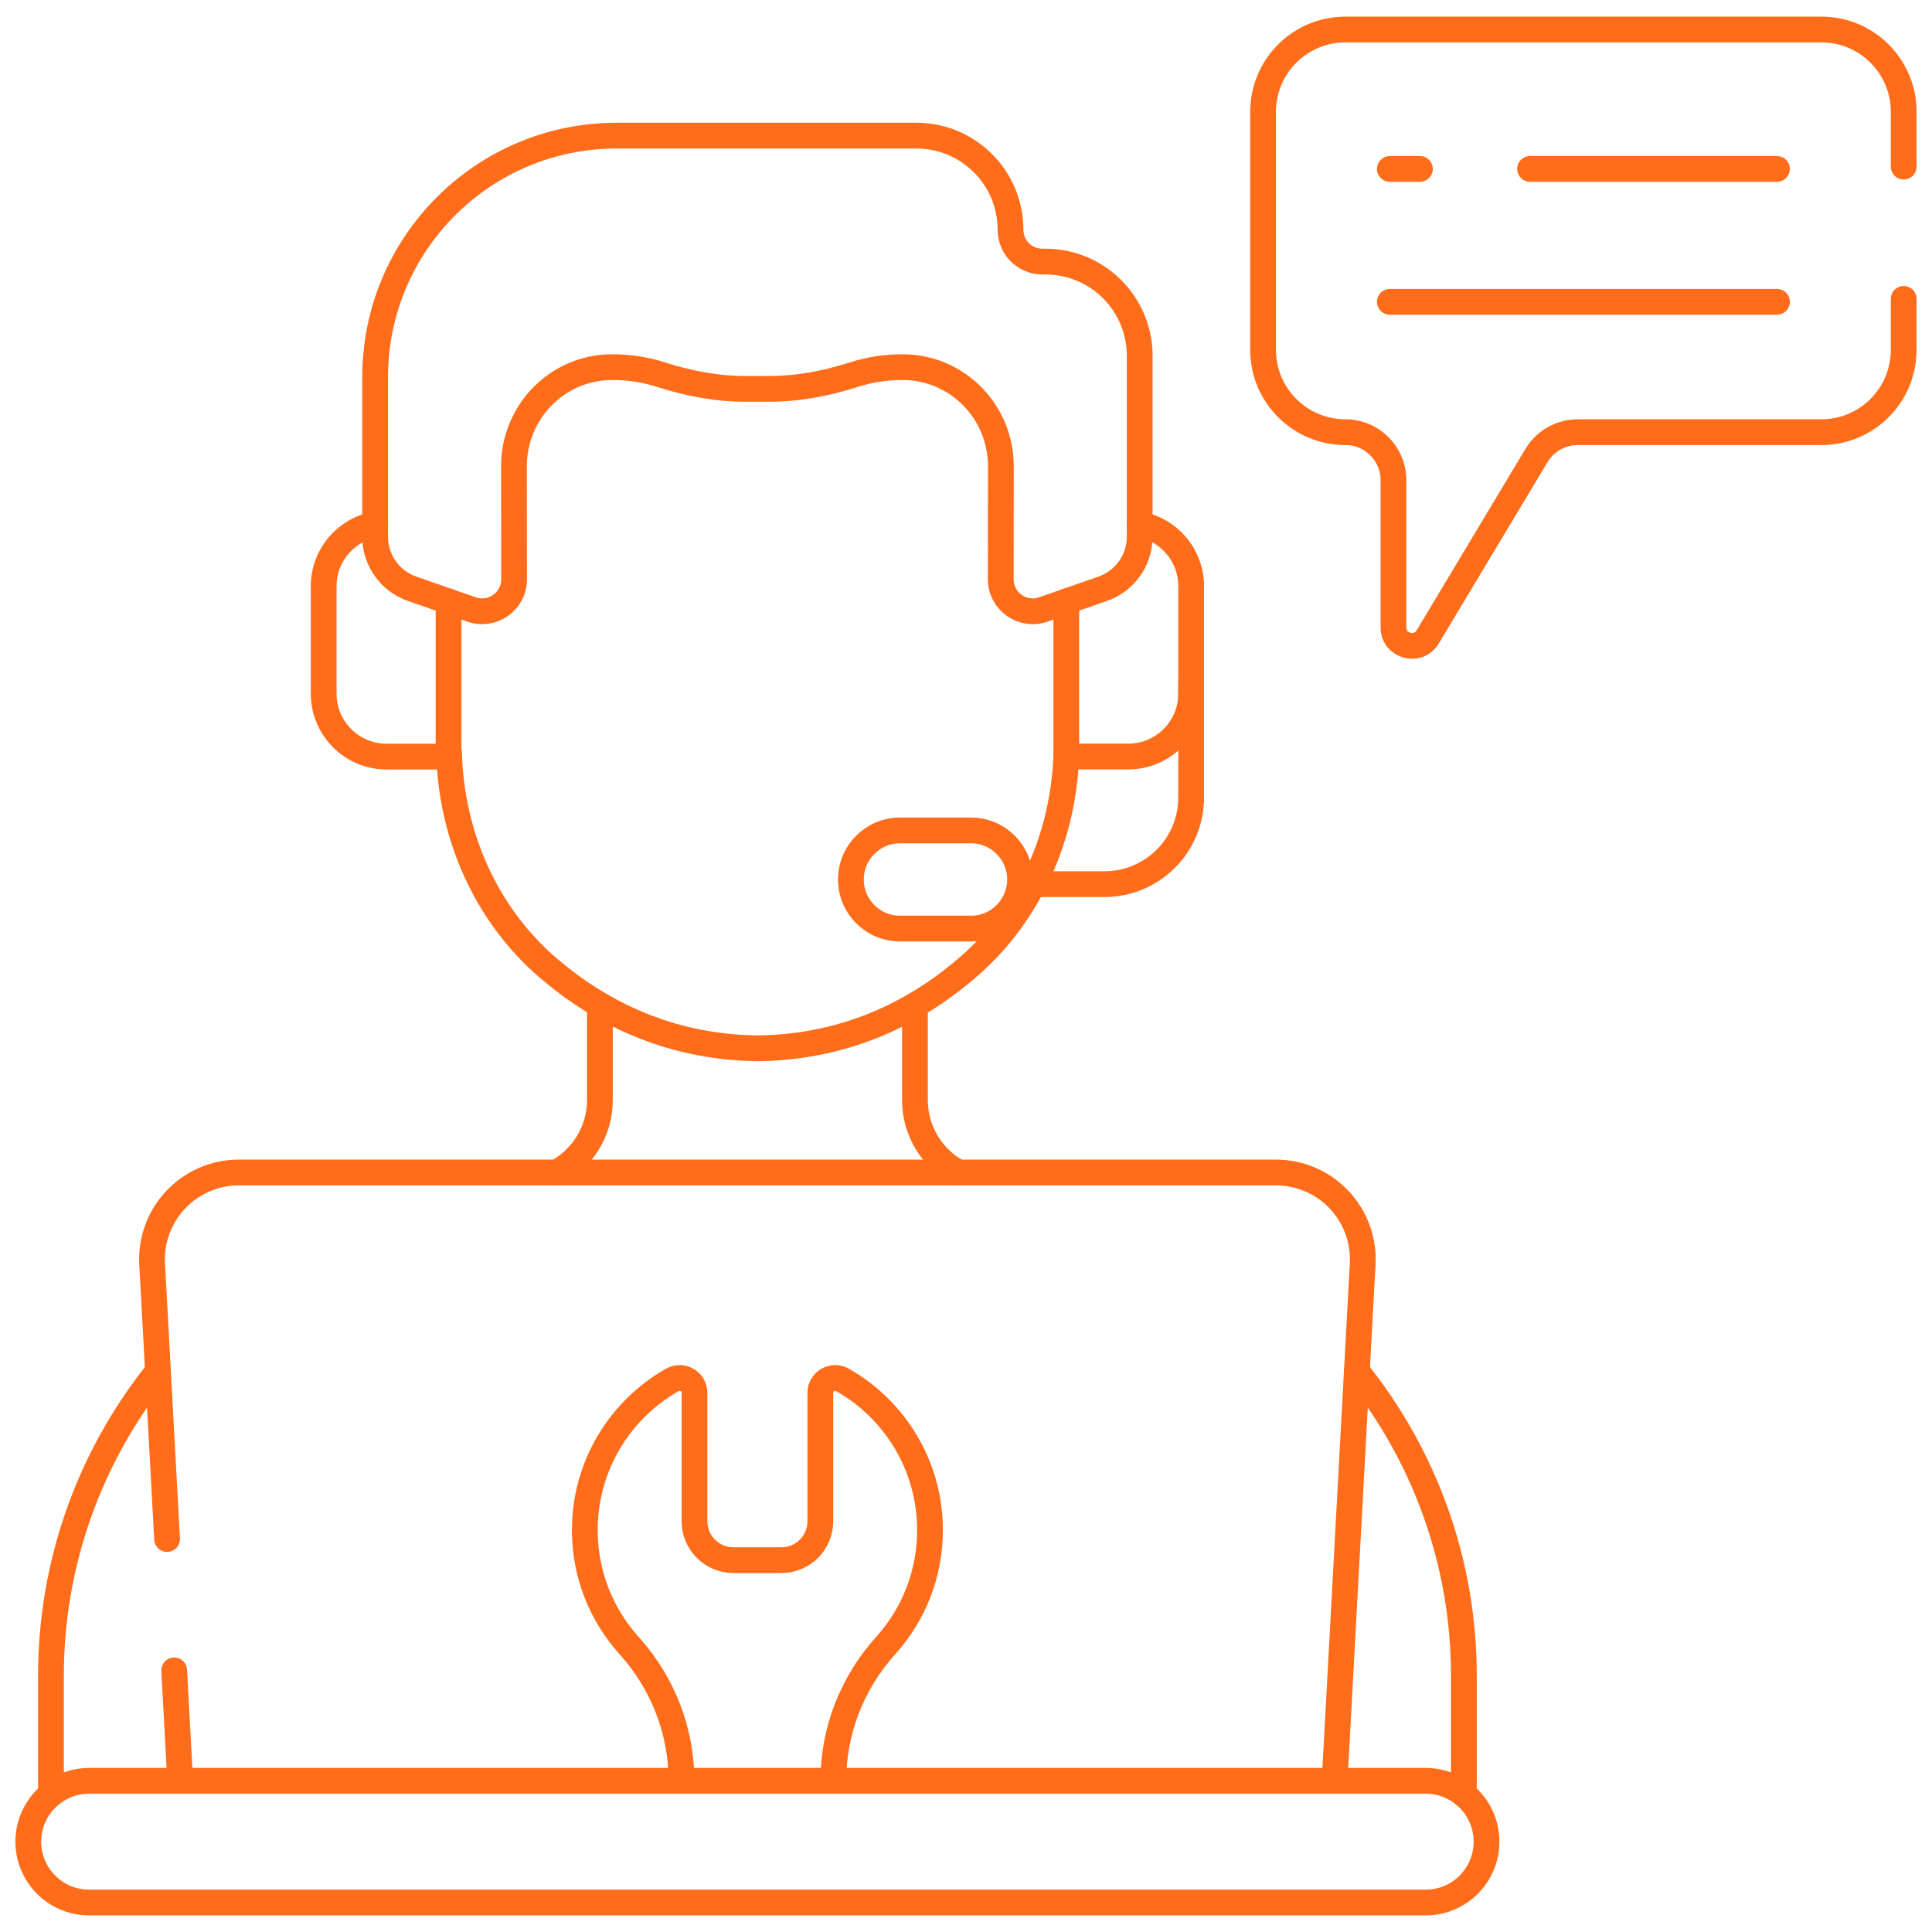
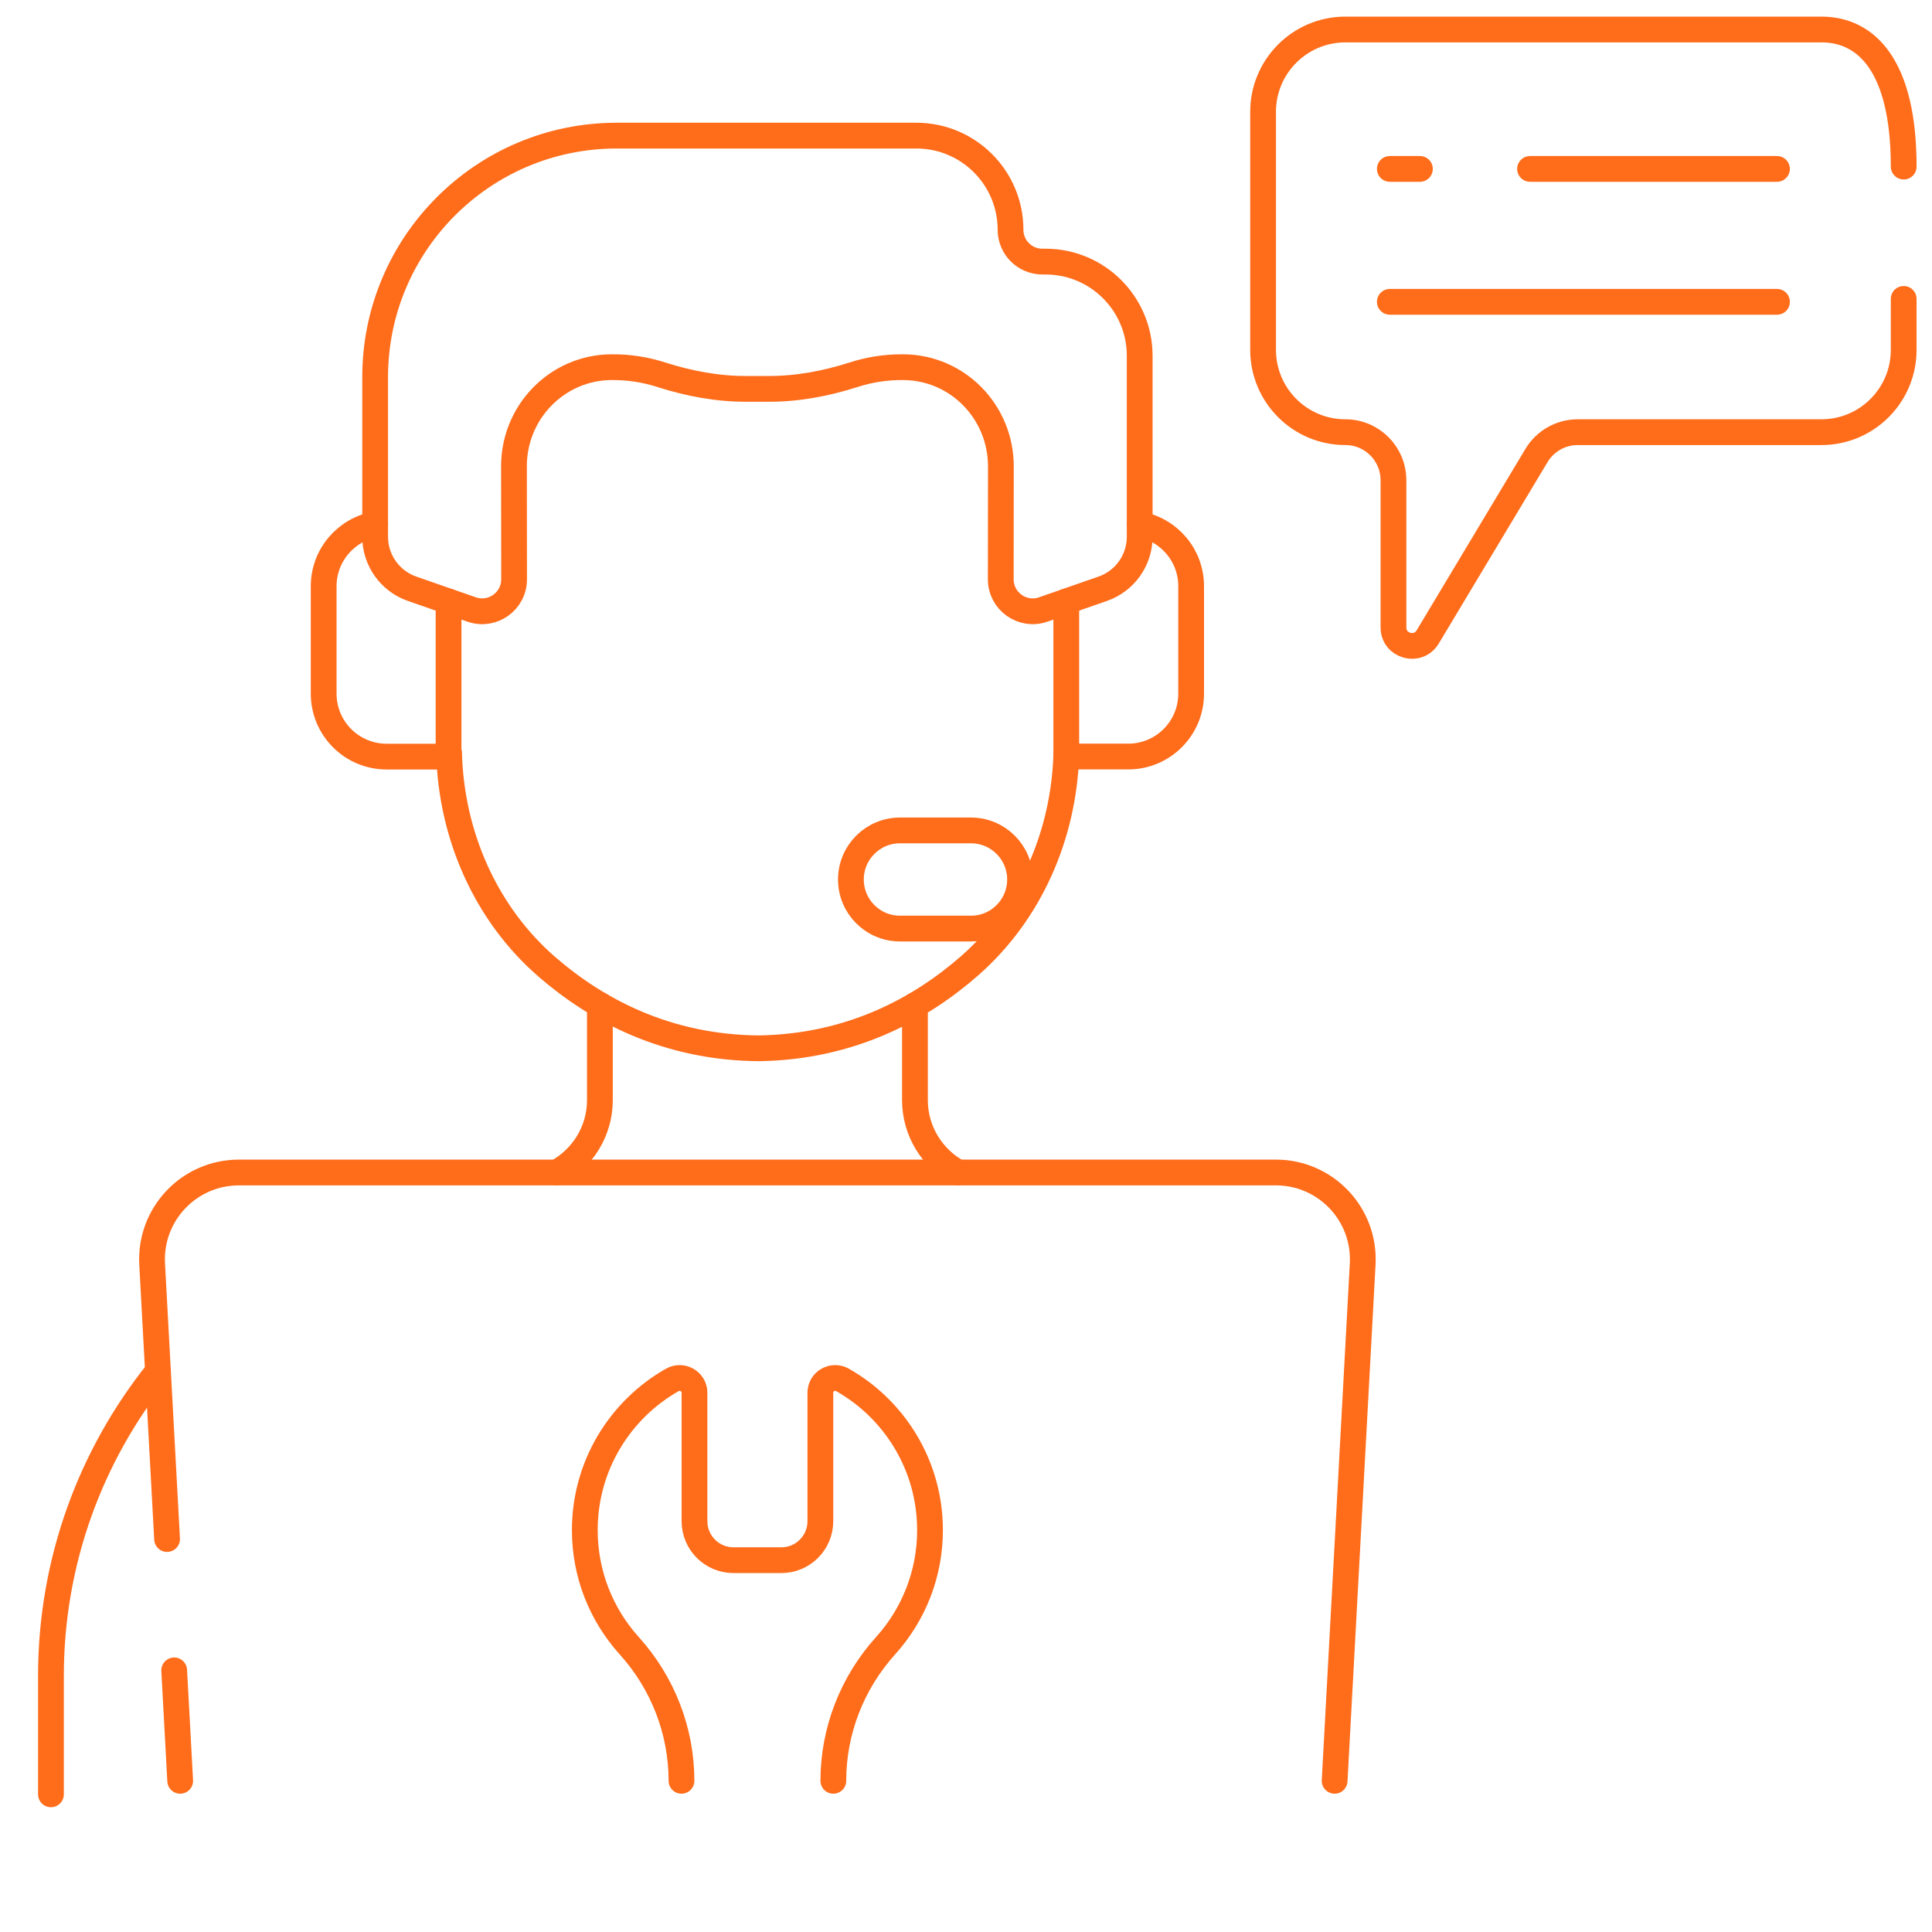
<svg xmlns="http://www.w3.org/2000/svg" width="75" height="75" viewBox="0 0 75 75" fill="none">
  <g clip-path="url(#clip0_12894_1791)">
    <path d="M59.396 6.557H68.982" stroke="#FF6C1A" stroke-miterlimit="10" stroke-linecap="round" stroke-linejoin="round" />
    <path d="M53.953 6.557H55.121" stroke="#FF6C1A" stroke-miterlimit="10" stroke-linecap="round" stroke-linejoin="round" />
    <path d="M53.953 11.717H68.983" stroke="#FF6C1A" stroke-miterlimit="10" stroke-linecap="round" stroke-linejoin="round" />
    <mask id="mask0_12894_1791" style="mask-type:luminance" maskUnits="userSpaceOnUse" x="0" y="0" width="75" height="75">
      <path d="M0 7.62939e-06H75V75H0V7.62939e-06Z" fill="white" />
    </mask>
    <g mask="url(#mask0_12894_1791)">
-       <path d="M46.24 26.465V30.96C46.24 32.817 44.735 34.322 42.878 34.322H40.107" stroke="#FF6C1A" stroke-miterlimit="10" stroke-linecap="round" stroke-linejoin="round" />
-       <path d="M55.344 69.131H3.461C2.156 69.131 1.099 70.189 1.099 71.493C1.099 72.798 2.156 73.856 3.461 73.856H55.344C56.649 73.856 57.707 72.798 57.707 71.493C57.707 70.189 56.649 69.131 55.344 69.131Z" stroke="#FF6C1A" stroke-miterlimit="10" stroke-linecap="round" stroke-linejoin="round" />
      <path d="M32.35 69.131C32.35 67.195 33.076 65.334 34.371 63.895C34.381 63.884 34.39 63.873 34.4 63.862C35.459 62.678 36.103 61.114 36.103 59.399C36.103 56.9 34.736 54.721 32.708 53.569C32.323 53.351 31.846 53.626 31.846 54.068V59.053C31.846 59.889 31.168 60.566 30.333 60.566H28.473C27.637 60.566 26.96 59.889 26.96 59.053V54.068C26.96 53.626 26.482 53.351 26.097 53.569C24.07 54.721 22.702 56.9 22.702 59.399C22.702 61.114 23.346 62.678 24.405 63.862C24.415 63.873 24.425 63.884 24.434 63.895C25.73 65.334 26.455 67.195 26.455 69.131" stroke="#FF6C1A" stroke-miterlimit="10" stroke-linecap="round" stroke-linejoin="round" />
      <path d="M6.762 64.844L6.995 69.131" stroke="#FF6C1A" stroke-miterlimit="10" stroke-linecap="round" stroke-linejoin="round" />
      <path d="M51.81 69.131L52.899 49.071C53.004 47.139 51.466 45.516 49.532 45.516H9.274C7.339 45.516 5.802 47.139 5.906 49.071L6.486 59.745" stroke="#FF6C1A" stroke-miterlimit="10" stroke-linecap="round" stroke-linejoin="round" />
-       <path d="M56.828 69.656V65.054C56.828 60.621 55.288 56.495 52.673 53.235" stroke="#FF6C1A" stroke-miterlimit="10" stroke-linecap="round" stroke-linejoin="round" />
      <path d="M6.132 53.235C3.518 56.495 1.978 60.621 1.978 65.054V69.656" stroke="#FF6C1A" stroke-miterlimit="10" stroke-linecap="round" stroke-linejoin="round" />
      <path d="M40.587 10.155H40.464C39.782 10.155 39.229 9.603 39.229 8.921C39.229 6.902 37.593 5.265 35.574 5.265H23.939C18.761 5.265 14.563 9.463 14.563 14.641V20.837C14.563 21.747 15.139 22.557 15.998 22.856L18.308 23.66C19.115 23.942 19.958 23.341 19.957 22.487L19.952 18.118C19.943 15.993 21.637 14.263 23.736 14.254L23.782 14.254C24.425 14.251 25.06 14.351 25.667 14.546C26.743 14.891 27.857 15.101 28.987 15.096H29.819C30.949 15.101 32.063 14.891 33.139 14.546C33.746 14.351 34.381 14.251 35.024 14.254L35.069 14.254C37.169 14.263 38.863 15.993 38.854 18.118L38.85 22.487C38.849 23.342 39.692 23.942 40.499 23.66L42.807 22.856C43.667 22.557 44.243 21.747 44.243 20.837V13.811C44.243 11.792 42.606 10.155 40.587 10.155Z" stroke="#FF6C1A" stroke-miterlimit="10" stroke-linecap="round" stroke-linejoin="round" />
      <path d="M17.413 29.227H17.433C17.514 32.414 18.85 35.476 21.249 37.549C23.18 39.218 25.892 40.67 29.465 40.695C33.038 40.64 35.737 39.164 37.654 37.479C39.989 35.427 41.291 32.433 41.393 29.314" stroke="#FF6C1A" stroke-miterlimit="10" stroke-linecap="round" stroke-linejoin="round" />
      <path d="M14.563 20.356C13.427 20.566 12.565 21.559 12.565 22.756V26.929C12.565 28.278 13.659 29.371 15.007 29.371H17.413V23.35" stroke="#FF6C1A" stroke-miterlimit="10" stroke-linecap="round" stroke-linejoin="round" />
      <path d="M41.393 23.348V29.369H43.798C45.147 29.369 46.24 28.276 46.24 26.927V22.754C46.24 21.558 45.379 20.564 44.243 20.355" stroke="#FF6C1A" stroke-miterlimit="10" stroke-linecap="round" stroke-linejoin="round" />
      <path d="M37.694 36.047H34.937C33.885 36.047 33.032 35.194 33.032 34.142C33.032 33.09 33.885 32.237 34.937 32.237H37.694C38.746 32.237 39.598 33.09 39.598 34.142C39.598 35.194 38.746 36.047 37.694 36.047Z" stroke="#FF6C1A" stroke-miterlimit="10" stroke-linecap="round" stroke-linejoin="round" />
      <path d="M37.194 45.516C36.185 44.968 35.518 43.904 35.518 42.705V39.023" stroke="#FF6C1A" stroke-miterlimit="10" stroke-linecap="round" stroke-linejoin="round" />
      <path d="M23.288 39.011V42.705C23.288 43.925 22.602 44.975 21.608 45.516" stroke="#FF6C1A" stroke-miterlimit="10" stroke-linecap="round" stroke-linejoin="round" />
-       <path d="M73.901 6.467V4.34C73.901 2.576 72.471 1.145 70.706 1.145H52.229C50.464 1.145 49.033 2.576 49.033 4.34V13.582C49.033 15.346 50.464 16.777 52.229 16.777C53.259 16.777 54.094 17.612 54.094 18.643V24.358C54.094 25.083 55.05 25.348 55.423 24.726L59.646 17.683C59.983 17.121 60.591 16.777 61.247 16.777H70.706C72.471 16.777 73.901 15.346 73.901 13.582V11.603" stroke="#FF6C1A" stroke-miterlimit="10" stroke-linecap="round" stroke-linejoin="round" />
+       <path d="M73.901 6.467C73.901 2.576 72.471 1.145 70.706 1.145H52.229C50.464 1.145 49.033 2.576 49.033 4.34V13.582C49.033 15.346 50.464 16.777 52.229 16.777C53.259 16.777 54.094 17.612 54.094 18.643V24.358C54.094 25.083 55.05 25.348 55.423 24.726L59.646 17.683C59.983 17.121 60.591 16.777 61.247 16.777H70.706C72.471 16.777 73.901 15.346 73.901 13.582V11.603" stroke="#FF6C1A" stroke-miterlimit="10" stroke-linecap="round" stroke-linejoin="round" />
    </g>
  </g>
  <defs>
    <clipPath id="clip0_12894_1791">
      <rect width="75" height="75" fill="white" />
    </clipPath>
  </defs>
</svg>